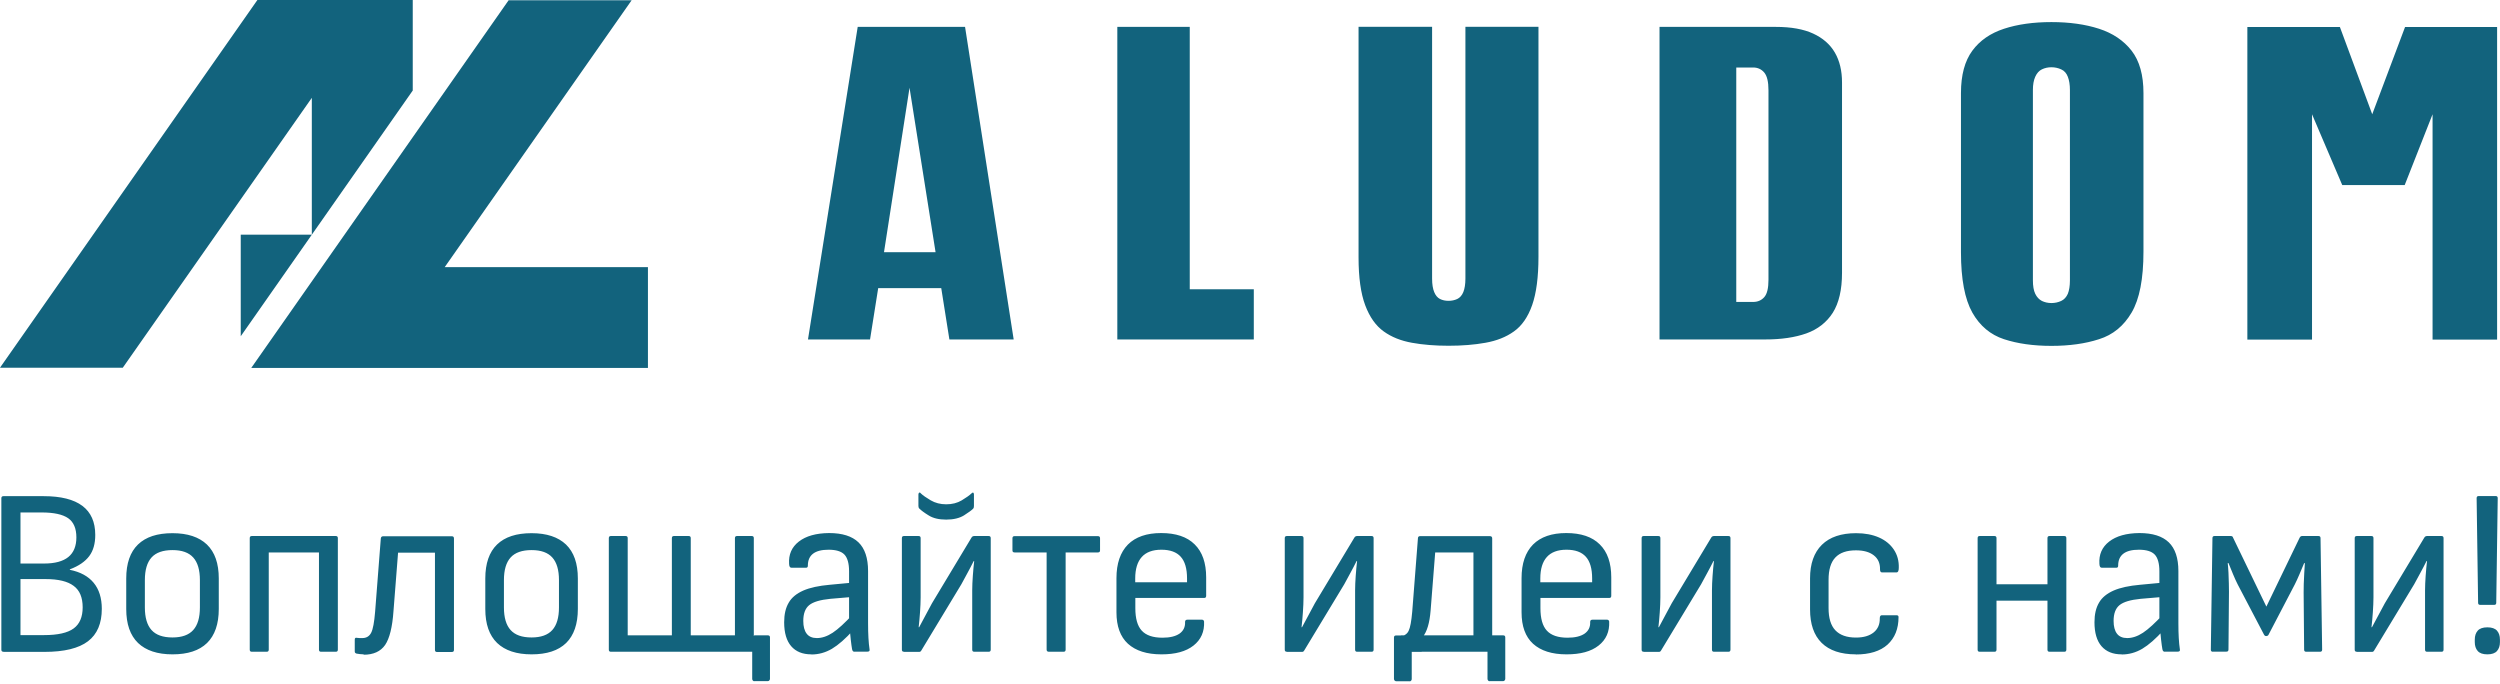
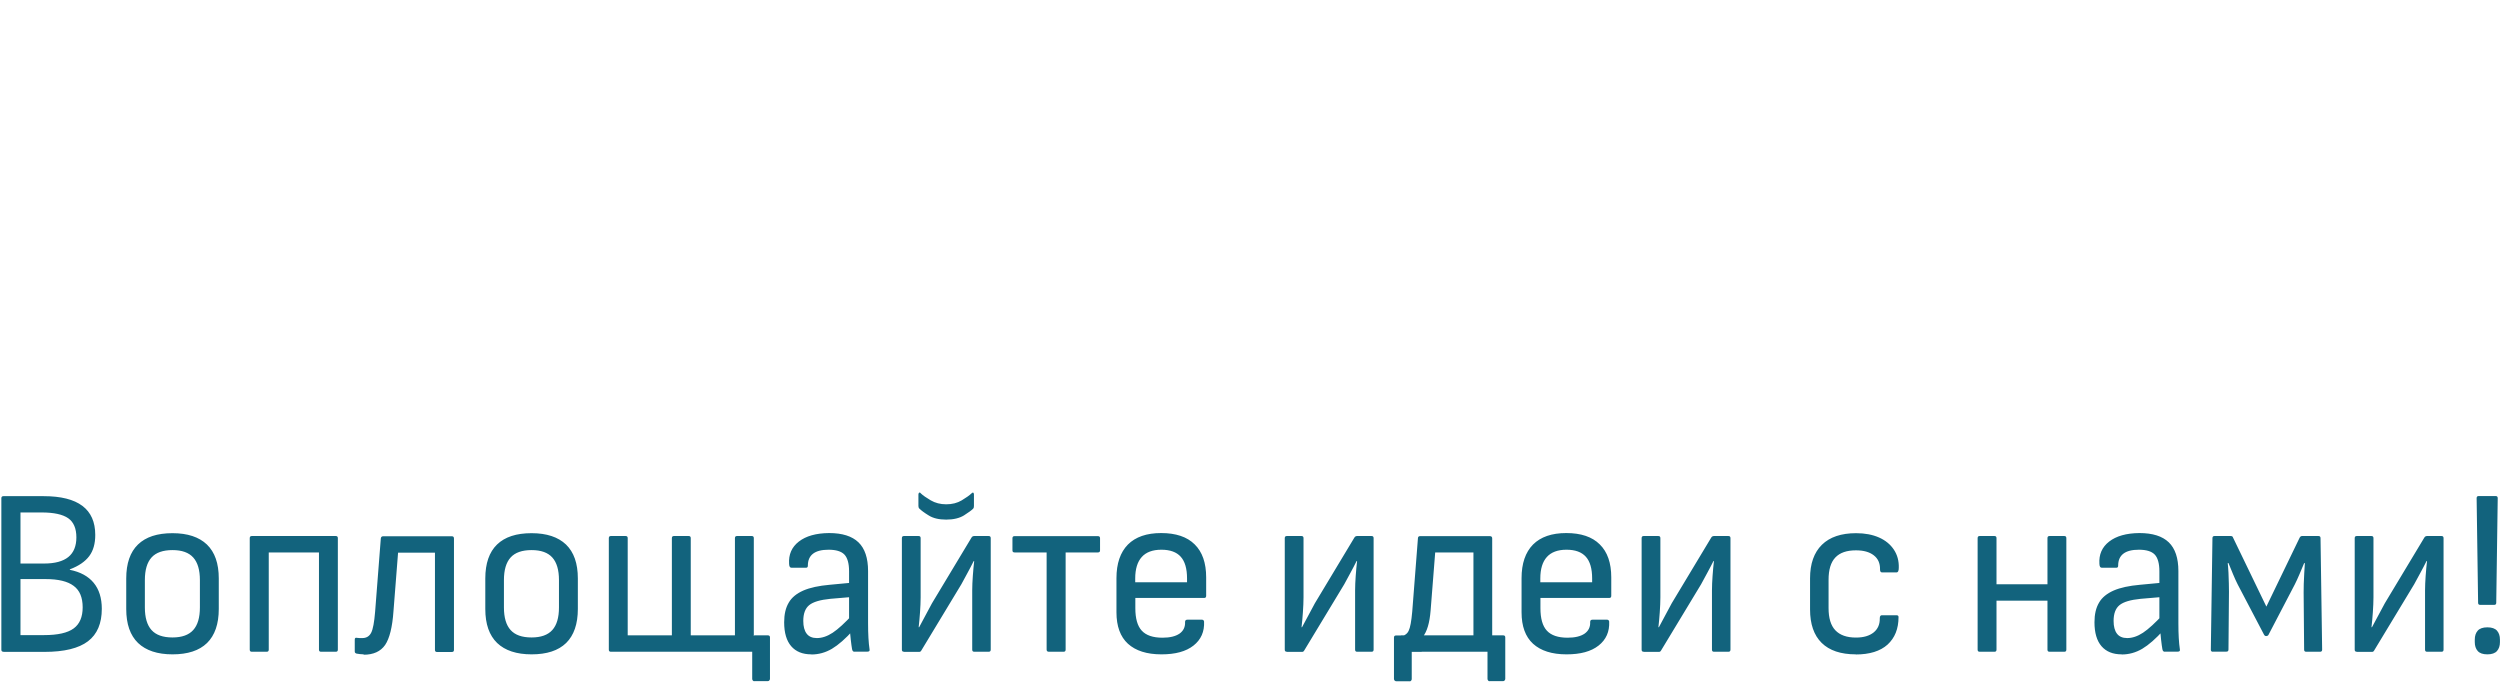
<svg xmlns="http://www.w3.org/2000/svg" width="223" height="61" viewBox="0 0 223 61" fill="none">
-   <path fill-rule="evenodd" clip-rule="evenodd" d="M36.817 8.09V0H33.934H27.825H22.96L0 32.8H10.952L27.814 8.728V20.935H21.474V29.993L27.814 20.935L36.806 8.09H36.817ZM72.072 30.279L76.507 2.399H86.083L90.42 30.279H84.685L83.959 25.701H78.335L77.608 30.279H72.061H72.072ZM78.852 22.498H83.453L81.13 7.826L78.852 22.498ZM99.665 30.279V2.399H106.126V25.8H111.839V30.279H99.665ZM129.207 30.841C128.008 30.841 126.929 30.753 125.949 30.576C124.97 30.4 124.133 30.07 123.429 29.564C122.724 29.058 122.174 28.287 121.778 27.23C121.382 26.174 121.183 24.754 121.183 22.96V2.388H127.743V24.853C127.743 25.359 127.809 25.756 127.931 26.053C128.052 26.35 128.228 26.559 128.448 26.669C128.668 26.779 128.921 26.834 129.207 26.834C129.493 26.834 129.747 26.779 129.989 26.669C130.22 26.559 130.407 26.35 130.528 26.053C130.649 25.756 130.715 25.348 130.715 24.853V2.388H137.231V22.916C137.231 24.71 137.044 26.141 136.67 27.209C136.296 28.276 135.745 29.069 135.041 29.564C134.336 30.07 133.489 30.4 132.498 30.576C131.508 30.753 130.418 30.841 129.218 30.841H129.207ZM148.029 30.279V2.399H158.408C159.762 2.399 160.873 2.598 161.732 2.994C162.59 3.39 163.24 3.951 163.669 4.689C164.098 5.426 164.308 6.318 164.308 7.352V24.336C164.308 25.844 164.032 27.032 163.482 27.902C162.932 28.76 162.139 29.377 161.127 29.74C160.103 30.103 158.881 30.279 157.472 30.279H148.04H148.029ZM154.875 26.933H156.383C156.79 26.933 157.12 26.79 157.373 26.504C157.626 26.218 157.748 25.701 157.748 24.952V8.057C157.748 7.297 157.626 6.78 157.373 6.472C157.12 6.175 156.79 6.021 156.383 6.021H154.875V26.922V26.933ZM182.986 30.852C181.379 30.852 179.97 30.654 178.759 30.257C177.549 29.861 176.602 29.069 175.931 27.88C175.259 26.68 174.918 24.897 174.918 22.498V8.299C174.918 6.692 175.259 5.437 175.931 4.524C176.602 3.61 177.549 2.961 178.759 2.565C179.97 2.168 181.379 1.97 182.986 1.97C184.593 1.97 186.002 2.168 187.234 2.565C188.456 2.961 189.425 3.61 190.14 4.524C190.845 5.437 191.197 6.692 191.197 8.299V22.454C191.197 24.875 190.845 26.68 190.14 27.88C189.436 29.08 188.467 29.872 187.234 30.257C186.013 30.654 184.593 30.852 182.986 30.852ZM182.986 27.032C183.305 27.032 183.591 26.966 183.855 26.845C184.12 26.724 184.318 26.504 184.45 26.207C184.571 25.91 184.637 25.502 184.637 25.007V8.024C184.637 7.551 184.571 7.154 184.45 6.846C184.329 6.527 184.131 6.307 183.855 6.186C183.591 6.065 183.294 5.999 182.986 5.999C182.667 5.999 182.392 6.065 182.138 6.186C181.885 6.307 181.687 6.527 181.544 6.846C181.401 7.165 181.335 7.551 181.335 8.024V25.007C181.335 25.514 181.401 25.91 181.544 26.207C181.687 26.504 181.885 26.713 182.138 26.845C182.392 26.966 182.678 27.032 182.986 27.032ZM200.464 30.29V2.41H208.719L211.603 10.192L214.531 2.41H222.742V30.29H216.985V10.192L214.498 16.51H208.929L206.232 10.192V30.29H200.475H200.464ZM32.206 32.822H22.41L45.37 0.022H56.343L39.668 23.829H57.796V32.822H33.372H32.217H32.206Z" fill="#12637D" />
  <path d="M0.308 58.137C0.176 58.137 0.121 58.071 0.121 57.95V44.445C0.121 44.313 0.187 44.258 0.308 44.258H3.896C6.967 44.258 8.497 45.414 8.497 47.714C8.497 48.495 8.321 49.123 7.958 49.607C7.595 50.091 7.022 50.488 6.23 50.785V50.829C7.165 51.016 7.87 51.401 8.354 51.984C8.838 52.568 9.081 53.349 9.081 54.307C9.081 55.606 8.673 56.574 7.848 57.202C7.022 57.829 5.734 58.148 3.962 58.148H0.319L0.308 58.137ZM1.816 56.651H3.94C5.151 56.651 6.032 56.453 6.571 56.057C7.11 55.661 7.374 55.033 7.374 54.175C7.374 53.294 7.11 52.656 6.571 52.26C6.032 51.852 5.195 51.654 4.072 51.654H1.827V56.662L1.816 56.651ZM1.816 50.267H3.94C4.898 50.267 5.624 50.069 6.098 49.684C6.571 49.299 6.813 48.716 6.813 47.934C6.813 47.142 6.571 46.569 6.087 46.228C5.602 45.887 4.81 45.711 3.709 45.711H1.827V50.267H1.816ZM15.387 58.368C14.044 58.368 13.021 58.027 12.316 57.356C11.612 56.673 11.26 55.672 11.26 54.318V51.599C11.26 50.257 11.612 49.244 12.306 48.572C13.01 47.89 14.034 47.56 15.387 47.56C16.73 47.56 17.754 47.901 18.458 48.572C19.163 49.255 19.515 50.257 19.515 51.599V54.318C19.515 55.661 19.163 56.673 18.469 57.356C17.765 58.038 16.741 58.368 15.387 58.368ZM15.387 56.861C16.224 56.861 16.84 56.64 17.236 56.2C17.633 55.76 17.831 55.088 17.831 54.186V51.742C17.831 50.84 17.633 50.168 17.236 49.728C16.84 49.288 16.224 49.068 15.387 49.068C14.54 49.068 13.912 49.288 13.516 49.728C13.12 50.168 12.922 50.84 12.922 51.742V54.186C12.922 55.088 13.12 55.76 13.516 56.2C13.912 56.64 14.529 56.861 15.387 56.861ZM22.465 58.137C22.333 58.137 22.277 58.071 22.277 57.95V48C22.277 47.868 22.344 47.813 22.465 47.813H29.949C30.081 47.813 30.136 47.879 30.136 48V57.95C30.136 58.082 30.07 58.137 29.949 58.137H28.639C28.507 58.137 28.452 58.071 28.452 57.95V49.277H23.973V57.95C23.973 58.082 23.907 58.137 23.785 58.137H22.476H22.465ZM32.448 58.368C32.349 58.368 32.239 58.357 32.106 58.346C31.974 58.335 31.875 58.313 31.809 58.302C31.699 58.269 31.644 58.214 31.644 58.115V57.059C31.644 56.916 31.71 56.861 31.831 56.894C31.919 56.904 31.996 56.916 32.084 56.916C32.172 56.916 32.25 56.916 32.316 56.916C32.679 56.916 32.943 56.761 33.108 56.442C33.273 56.123 33.383 55.496 33.46 54.571L33.967 48.044C33.978 47.901 34.055 47.835 34.176 47.835H40.306C40.438 47.835 40.494 47.901 40.494 48.044V57.972C40.494 58.104 40.428 58.159 40.284 58.159H38.986C38.854 58.159 38.798 58.093 38.798 57.972V49.299H35.508L35.1 54.494C35.001 55.936 34.748 56.949 34.352 57.532C33.945 58.115 33.306 58.401 32.437 58.401L32.448 58.368ZM47.417 58.368C46.074 58.368 45.05 58.027 44.346 57.356C43.642 56.673 43.289 55.672 43.289 54.318V51.599C43.289 50.257 43.642 49.244 44.335 48.572C45.039 47.89 46.063 47.56 47.417 47.56C48.76 47.56 49.783 47.901 50.488 48.572C51.192 49.255 51.544 50.257 51.544 51.599V54.318C51.544 55.661 51.192 56.673 50.499 57.356C49.794 58.038 48.771 58.368 47.417 58.368ZM47.417 56.861C48.253 56.861 48.87 56.64 49.266 56.2C49.662 55.76 49.86 55.088 49.86 54.186V51.742C49.86 50.84 49.662 50.168 49.266 49.728C48.87 49.288 48.253 49.068 47.417 49.068C46.569 49.068 45.942 49.288 45.546 49.728C45.149 50.168 44.951 50.84 44.951 51.742V54.186C44.951 55.088 45.149 55.76 45.546 56.2C45.942 56.64 46.558 56.861 47.417 56.861ZM67.284 60.768C67.229 60.768 67.185 60.746 67.152 60.702C67.119 60.658 67.097 60.614 67.097 60.559V58.137H66.205L67.284 56.673H68.495C68.627 56.673 68.682 56.739 68.682 56.861V60.548C68.682 60.603 68.66 60.658 68.627 60.691C68.594 60.735 68.55 60.757 68.495 60.757H67.284V60.768ZM54.494 58.137C54.362 58.137 54.307 58.071 54.307 57.95V48C54.307 47.868 54.373 47.813 54.494 47.813H55.804C55.936 47.813 55.991 47.879 55.991 48V56.673H59.931V48C59.931 47.868 59.997 47.813 60.118 47.813H61.428C61.56 47.813 61.615 47.879 61.615 48V56.673H65.556V48C65.556 47.868 65.622 47.813 65.743 47.813H67.053C67.185 47.813 67.24 47.879 67.24 48V57.95C67.24 58.082 67.174 58.137 67.053 58.137H54.461H54.494ZM76.21 58.137C76.1 58.137 76.023 58.049 76.001 57.884C75.968 57.719 75.935 57.444 75.891 57.081C75.847 56.717 75.825 56.376 75.803 56.057L75.737 55.419V50.961C75.737 50.257 75.594 49.75 75.319 49.464C75.043 49.178 74.57 49.035 73.91 49.035C72.677 49.035 72.061 49.508 72.061 50.455C72.061 50.587 72.006 50.642 71.896 50.642H70.597C70.465 50.642 70.399 50.532 70.388 50.3C70.333 49.464 70.619 48.804 71.257 48.308C71.896 47.813 72.787 47.56 73.954 47.549C75.132 47.549 76.001 47.824 76.573 48.374C77.146 48.925 77.432 49.783 77.432 50.939V55.584C77.432 56.079 77.443 56.519 77.465 56.904C77.487 57.29 77.52 57.631 77.564 57.917C77.597 58.06 77.531 58.126 77.377 58.126H76.21V58.137ZM72.369 58.368C71.587 58.368 70.993 58.126 70.575 57.642C70.156 57.158 69.947 56.442 69.947 55.507C69.947 54.802 70.079 54.219 70.355 53.757C70.619 53.294 71.059 52.942 71.653 52.678C72.259 52.414 73.04 52.249 74.02 52.161L76.012 51.974V53.25L74.064 53.415C73.161 53.504 72.534 53.691 72.182 53.977C71.829 54.263 71.653 54.736 71.653 55.386C71.653 55.881 71.752 56.255 71.951 56.519C72.149 56.783 72.457 56.916 72.864 56.916C73.315 56.916 73.789 56.761 74.273 56.442C74.757 56.123 75.374 55.562 76.111 54.758L76.133 56.178C75.429 56.971 74.779 57.532 74.207 57.873C73.624 58.214 73.018 58.379 72.38 58.379L72.369 58.368ZM80.635 58.137C80.503 58.137 80.448 58.071 80.448 57.95V48C80.448 47.868 80.514 47.813 80.635 47.813H81.934C82.066 47.813 82.121 47.879 82.121 48V53.283C82.121 53.68 82.099 54.12 82.066 54.615C82.033 55.11 81.989 55.551 81.945 55.947H81.989C82.187 55.595 82.374 55.231 82.561 54.879C82.748 54.516 82.935 54.164 83.133 53.812L86.656 47.956C86.711 47.857 86.799 47.813 86.909 47.813H88.186C88.317 47.813 88.373 47.879 88.373 48V57.95C88.373 58.082 88.306 58.137 88.186 58.137H86.909C86.777 58.137 86.722 58.071 86.722 57.95V52.667C86.722 52.271 86.744 51.831 86.777 51.357C86.81 50.873 86.854 50.444 86.898 50.047H86.854C86.689 50.389 86.501 50.73 86.314 51.082C86.127 51.434 85.94 51.786 85.753 52.117L82.187 58.016C82.143 58.104 82.077 58.148 82 58.148H80.646L80.635 58.137ZM84.41 46.349C83.761 46.349 83.233 46.228 82.836 45.975C82.44 45.733 82.165 45.524 82.011 45.37C81.956 45.325 81.923 45.248 81.923 45.138V44.104C81.923 44.038 81.945 43.983 81.989 43.95C82.033 43.917 82.077 43.928 82.132 44.005C82.33 44.192 82.627 44.401 83.023 44.632C83.42 44.863 83.882 44.984 84.399 44.984C84.939 44.984 85.401 44.863 85.786 44.632C86.171 44.401 86.468 44.192 86.666 44.005C86.733 43.939 86.788 43.917 86.821 43.95C86.854 43.983 86.876 44.038 86.876 44.104V45.138C86.876 45.248 86.854 45.325 86.81 45.37C86.656 45.524 86.38 45.722 85.984 45.975C85.588 46.217 85.06 46.349 84.399 46.349H84.41ZM93.568 58.137C93.425 58.137 93.359 58.071 93.359 57.95V49.277H90.497C90.365 49.277 90.31 49.211 90.31 49.09V48.011C90.31 47.879 90.376 47.824 90.497 47.824H97.937C98.069 47.824 98.124 47.89 98.124 48.011V49.09C98.124 49.222 98.058 49.277 97.937 49.277H95.054V57.95C95.054 58.082 94.988 58.137 94.867 58.137H93.568ZM103.595 58.368C102.296 58.368 101.305 58.049 100.612 57.422C99.93 56.794 99.588 55.859 99.588 54.615V51.577C99.588 50.267 99.93 49.266 100.612 48.572C101.294 47.89 102.285 47.549 103.573 47.549C104.883 47.549 105.884 47.879 106.567 48.562C107.249 49.233 107.59 50.212 107.59 51.5V53.151C107.59 53.283 107.524 53.338 107.403 53.338H101.272V54.252C101.272 55.166 101.459 55.837 101.845 56.255C102.23 56.673 102.846 56.883 103.694 56.883C104.354 56.883 104.861 56.761 105.213 56.519C105.554 56.277 105.73 55.936 105.708 55.485C105.708 55.342 105.774 55.276 105.917 55.276H107.216C107.315 55.276 107.381 55.331 107.403 55.441C107.447 56.343 107.128 57.059 106.457 57.587C105.785 58.115 104.839 58.368 103.606 58.368H103.595ZM101.261 51.941H105.884V51.599C105.884 50.719 105.697 50.08 105.323 49.662C104.949 49.244 104.376 49.035 103.595 49.035C102.813 49.035 102.23 49.255 101.845 49.684C101.459 50.113 101.261 50.752 101.261 51.599V51.941ZM114.789 58.137C114.656 58.137 114.601 58.071 114.601 57.95V48C114.601 47.868 114.667 47.813 114.789 47.813H116.087C116.219 47.813 116.274 47.879 116.274 48V53.283C116.274 53.68 116.252 54.12 116.219 54.615C116.186 55.11 116.142 55.551 116.098 55.947H116.142C116.341 55.595 116.528 55.231 116.715 54.879C116.902 54.516 117.089 54.164 117.287 53.812L120.809 47.956C120.864 47.857 120.952 47.813 121.062 47.813H122.339C122.471 47.813 122.526 47.879 122.526 48V57.95C122.526 58.082 122.46 58.137 122.339 58.137H121.062C120.93 58.137 120.875 58.071 120.875 57.95V52.667C120.875 52.271 120.897 51.831 120.93 51.357C120.963 50.873 121.007 50.444 121.051 50.047H121.007C120.842 50.389 120.655 50.73 120.468 51.082C120.281 51.434 120.094 51.786 119.907 52.117L116.341 58.016C116.296 58.104 116.23 58.148 116.153 58.148H114.8L114.789 58.137ZM131.431 57.928V49.277H128.019L127.611 54.45C127.523 55.562 127.292 56.354 126.896 56.828C126.511 57.29 125.96 57.609 125.256 57.763L124.915 56.761C125.267 56.717 125.52 56.552 125.652 56.266C125.795 55.98 125.894 55.408 125.971 54.56L126.478 48.033C126.478 47.89 126.544 47.824 126.665 47.824H132.895C133.038 47.824 133.104 47.89 133.104 48.033V57.939H131.409L131.431 57.928ZM125.828 58.137L124.959 56.673H132.784L132.619 58.137H125.828ZM132.873 60.768C132.817 60.768 132.773 60.746 132.74 60.702C132.707 60.658 132.685 60.614 132.685 60.559V58.137H131.794L132.873 56.673H134.083C134.215 56.673 134.27 56.739 134.27 56.861V60.548C134.27 60.603 134.248 60.658 134.215 60.691C134.182 60.735 134.138 60.757 134.083 60.757H132.873V60.768ZM125.751 60.768H124.54C124.485 60.768 124.441 60.746 124.397 60.702C124.364 60.658 124.342 60.614 124.342 60.559V56.871C124.342 56.739 124.408 56.684 124.529 56.684H125.74L126.819 58.148H125.927V60.57C125.927 60.625 125.905 60.68 125.872 60.713C125.839 60.757 125.795 60.779 125.74 60.779L125.751 60.768ZM139.73 58.368C138.431 58.368 137.44 58.049 136.747 57.422C136.064 56.794 135.723 55.859 135.723 54.615V51.577C135.723 50.267 136.064 49.266 136.747 48.572C137.429 47.89 138.42 47.549 139.708 47.549C141.017 47.549 142.019 47.879 142.701 48.562C143.384 49.233 143.725 50.212 143.725 51.5V53.151C143.725 53.283 143.659 53.338 143.538 53.338H137.407V54.252C137.407 55.166 137.594 55.837 137.98 56.255C138.365 56.673 138.981 56.883 139.829 56.883C140.489 56.883 140.995 56.761 141.348 56.519C141.689 56.277 141.865 55.936 141.843 55.485C141.843 55.342 141.909 55.276 142.052 55.276H143.351C143.45 55.276 143.516 55.331 143.538 55.441C143.582 56.343 143.263 57.059 142.591 57.587C141.92 58.115 140.973 58.368 139.741 58.368H139.73ZM137.396 51.941H142.019V51.599C142.019 50.719 141.832 50.08 141.458 49.662C141.083 49.244 140.511 49.035 139.73 49.035C138.948 49.035 138.365 49.255 137.98 49.684C137.594 50.113 137.396 50.752 137.396 51.599V51.941ZM146.62 58.137C146.488 58.137 146.433 58.071 146.433 57.95V48C146.433 47.868 146.499 47.813 146.62 47.813H147.919C148.051 47.813 148.106 47.879 148.106 48V53.283C148.106 53.68 148.084 54.12 148.051 54.615C148.018 55.11 147.974 55.551 147.93 55.947H147.974C148.172 55.595 148.359 55.231 148.546 54.879C148.733 54.516 148.92 54.164 149.118 53.812L152.64 47.956C152.696 47.857 152.784 47.813 152.894 47.813H154.17C154.303 47.813 154.358 47.879 154.358 48V57.95C154.358 58.082 154.291 58.137 154.17 58.137H152.894C152.762 58.137 152.707 58.071 152.707 57.95V52.667C152.707 52.271 152.729 51.831 152.762 51.357C152.795 50.873 152.839 50.444 152.883 50.047H152.839C152.674 50.389 152.486 50.73 152.299 51.082C152.112 51.434 151.925 51.786 151.738 52.117L148.172 58.016C148.128 58.104 148.062 58.148 147.985 58.148H146.631L146.62 58.137ZM165.54 58.368C164.197 58.368 163.185 58.027 162.491 57.345C161.798 56.662 161.457 55.661 161.457 54.362V51.588C161.457 50.289 161.809 49.288 162.513 48.594C163.218 47.901 164.242 47.56 165.562 47.56C166.355 47.56 167.037 47.692 167.61 47.945C168.182 48.198 168.622 48.562 168.93 49.024C169.239 49.486 169.393 50.036 169.371 50.653C169.371 50.917 169.305 51.06 169.161 51.06H167.885C167.753 51.06 167.698 50.972 167.698 50.785C167.709 50.245 167.522 49.827 167.136 49.53C166.751 49.233 166.223 49.09 165.551 49.09C164.726 49.09 164.12 49.299 163.713 49.728C163.306 50.157 163.108 50.818 163.108 51.72V54.241C163.108 55.133 163.306 55.793 163.713 56.222C164.12 56.651 164.726 56.871 165.551 56.871C166.234 56.871 166.751 56.717 167.136 56.409C167.51 56.101 167.687 55.683 167.676 55.154C167.676 54.967 167.742 54.879 167.863 54.879H169.161C169.294 54.879 169.349 54.934 169.349 55.044C169.349 56.09 169.018 56.904 168.369 57.499C167.72 58.082 166.773 58.379 165.529 58.379L165.54 58.368ZM182.821 58.137C182.689 58.137 182.634 58.071 182.634 57.95V48C182.634 47.868 182.7 47.813 182.821 47.813H184.131C184.263 47.813 184.318 47.879 184.318 48V57.95C184.318 58.082 184.252 58.137 184.131 58.137H182.821ZM176.591 58.137C176.459 58.137 176.404 58.071 176.404 57.95V48C176.404 47.868 176.47 47.813 176.591 47.813H177.901C178.033 47.813 178.088 47.879 178.088 48V57.95C178.088 58.082 178.022 58.137 177.901 58.137H176.591ZM177.802 53.581V52.117H182.931V53.581H177.802ZM193.09 58.137C192.98 58.137 192.903 58.049 192.881 57.884C192.848 57.719 192.815 57.444 192.771 57.081C192.727 56.717 192.705 56.376 192.683 56.057L192.617 55.419V50.961C192.617 50.257 192.474 49.75 192.198 49.464C191.923 49.178 191.45 49.035 190.79 49.035C189.557 49.035 188.94 49.508 188.94 50.455C188.94 50.587 188.885 50.642 188.775 50.642H187.477C187.345 50.642 187.278 50.532 187.267 50.3C187.212 49.464 187.499 48.804 188.137 48.308C188.775 47.813 189.667 47.56 190.834 47.549C192.011 47.549 192.881 47.824 193.453 48.374C194.026 48.925 194.312 49.783 194.312 50.939V55.584C194.312 56.079 194.323 56.519 194.345 56.904C194.367 57.29 194.4 57.631 194.444 57.917C194.477 58.06 194.411 58.126 194.257 58.126H193.09V58.137ZM189.249 58.368C188.467 58.368 187.873 58.126 187.455 57.642C187.036 57.158 186.827 56.442 186.827 55.507C186.827 54.802 186.959 54.219 187.234 53.757C187.499 53.294 187.939 52.942 188.533 52.678C189.139 52.414 189.92 52.249 190.9 52.161L192.892 51.974V53.25L190.944 53.415C190.041 53.504 189.414 53.691 189.062 53.977C188.709 54.263 188.533 54.736 188.533 55.386C188.533 55.881 188.632 56.255 188.83 56.519C189.029 56.783 189.337 56.916 189.744 56.916C190.195 56.916 190.669 56.761 191.153 56.442C191.637 56.123 192.253 55.562 192.991 54.758L193.013 56.178C192.309 56.971 191.659 57.532 191.087 57.873C190.503 58.214 189.898 58.379 189.26 58.379L189.249 58.368ZM197.394 58.137C197.262 58.137 197.206 58.071 197.206 57.95L197.35 48C197.35 47.868 197.416 47.813 197.537 47.813H198.979C199.089 47.813 199.166 47.857 199.188 47.956L202.16 54.109L205.131 47.956C205.186 47.857 205.263 47.813 205.34 47.813H206.804C206.936 47.813 206.991 47.879 206.991 48L207.135 57.95C207.135 58.082 207.068 58.137 206.947 58.137H205.715C205.583 58.137 205.528 58.071 205.528 57.95L205.484 52.843C205.484 52.645 205.484 52.392 205.495 52.084C205.506 51.775 205.517 51.456 205.539 51.115C205.561 50.785 205.583 50.488 205.594 50.234H205.528C205.384 50.587 205.241 50.928 205.098 51.258C204.955 51.588 204.823 51.886 204.691 52.139L202.336 56.651C202.292 56.706 202.226 56.739 202.148 56.739C202.104 56.739 202.071 56.728 202.049 56.717C202.027 56.706 202.005 56.684 201.972 56.651L199.595 52.117C199.463 51.864 199.342 51.577 199.199 51.247C199.067 50.917 198.924 50.587 198.78 50.224H198.714C198.747 50.477 198.758 50.763 198.78 51.093C198.791 51.423 198.802 51.731 198.813 52.04C198.824 52.348 198.824 52.59 198.824 52.788L198.78 57.939C198.78 58.071 198.714 58.126 198.593 58.126H197.361L197.394 58.137ZM210.227 58.137C210.095 58.137 210.04 58.071 210.04 57.95V48C210.04 47.868 210.106 47.813 210.227 47.813H211.526C211.658 47.813 211.713 47.879 211.713 48V53.283C211.713 53.68 211.691 54.12 211.658 54.615C211.625 55.11 211.581 55.551 211.537 55.947H211.581C211.779 55.595 211.966 55.231 212.154 54.879C212.341 54.516 212.528 54.164 212.726 53.812L216.248 47.956C216.303 47.857 216.391 47.813 216.501 47.813H217.778C217.91 47.813 217.965 47.879 217.965 48V57.95C217.965 58.082 217.899 58.137 217.778 58.137H216.501C216.369 58.137 216.314 58.071 216.314 57.95V52.667C216.314 52.271 216.336 51.831 216.369 51.357C216.402 50.873 216.446 50.444 216.49 50.047H216.446C216.281 50.389 216.094 50.73 215.907 51.082C215.72 51.434 215.533 51.786 215.345 52.117L211.779 58.016C211.735 58.104 211.669 58.148 211.592 58.148H210.238L210.227 58.137ZM221.234 53.955C221.102 53.955 221.047 53.889 221.047 53.768L220.915 44.434C220.915 44.302 220.981 44.247 221.102 44.247H222.61C222.742 44.247 222.797 44.313 222.797 44.434L222.665 53.768C222.665 53.9 222.599 53.955 222.478 53.955H221.223H221.234ZM221.872 58.368C221.476 58.368 221.19 58.269 221.014 58.071C220.838 57.873 220.75 57.609 220.75 57.268V57.059C220.75 56.717 220.838 56.453 221.014 56.255C221.19 56.057 221.476 55.958 221.872 55.958C222.269 55.958 222.555 56.057 222.731 56.255C222.907 56.453 222.995 56.717 222.995 57.059V57.268C222.995 57.609 222.907 57.873 222.731 58.071C222.555 58.269 222.269 58.368 221.872 58.368Z" fill="#12637D" />
</svg>